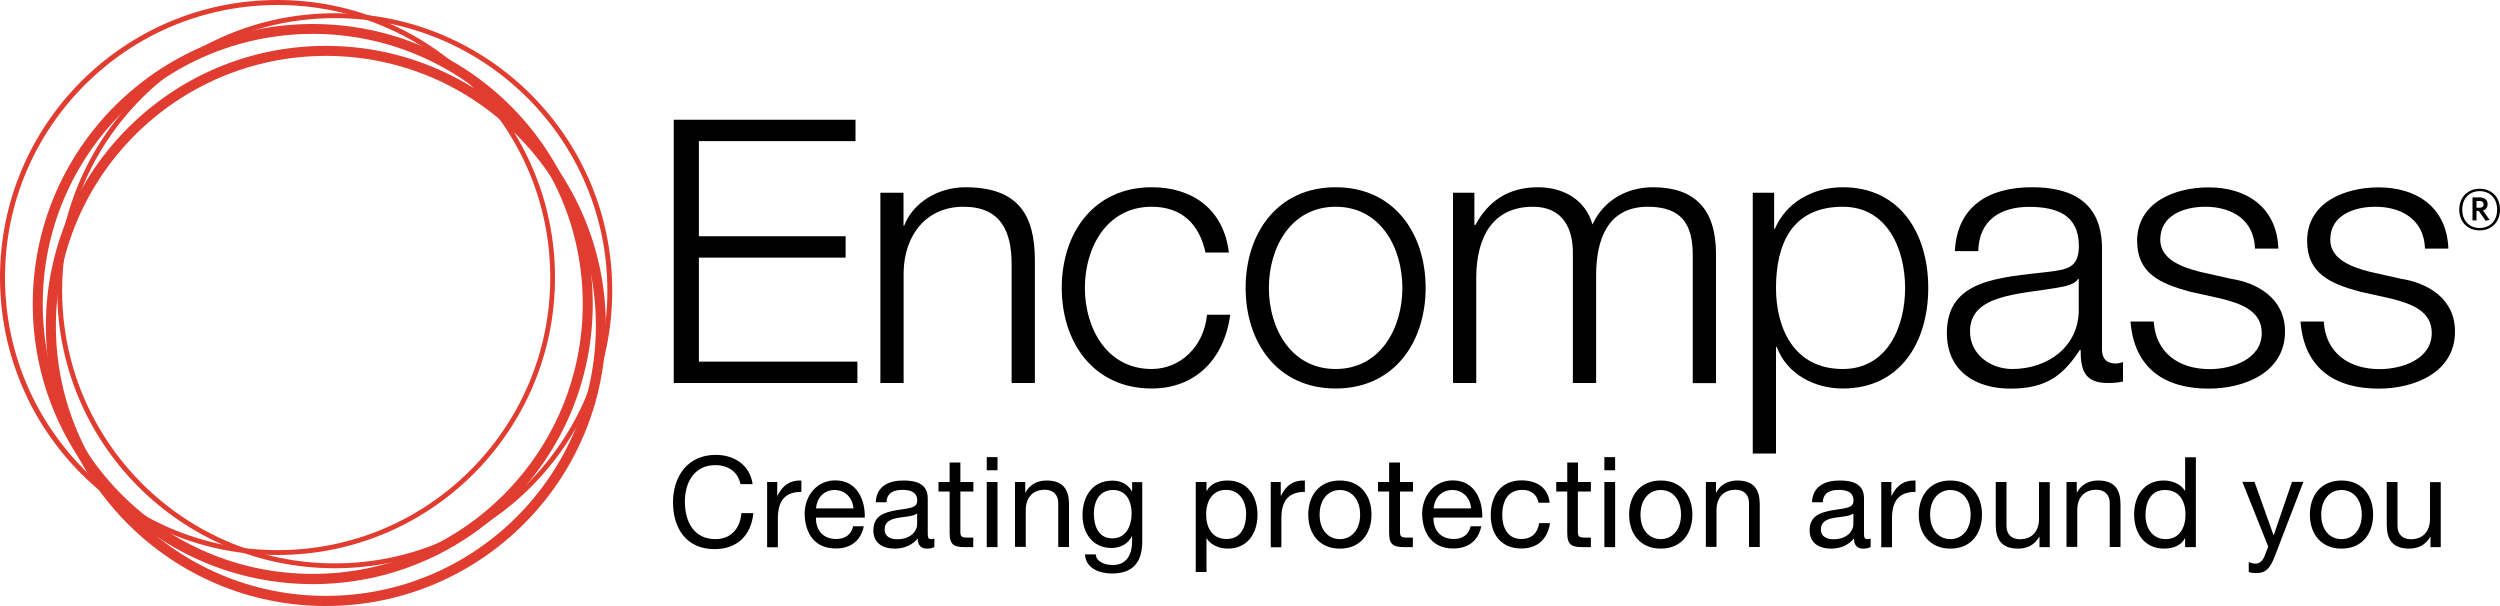
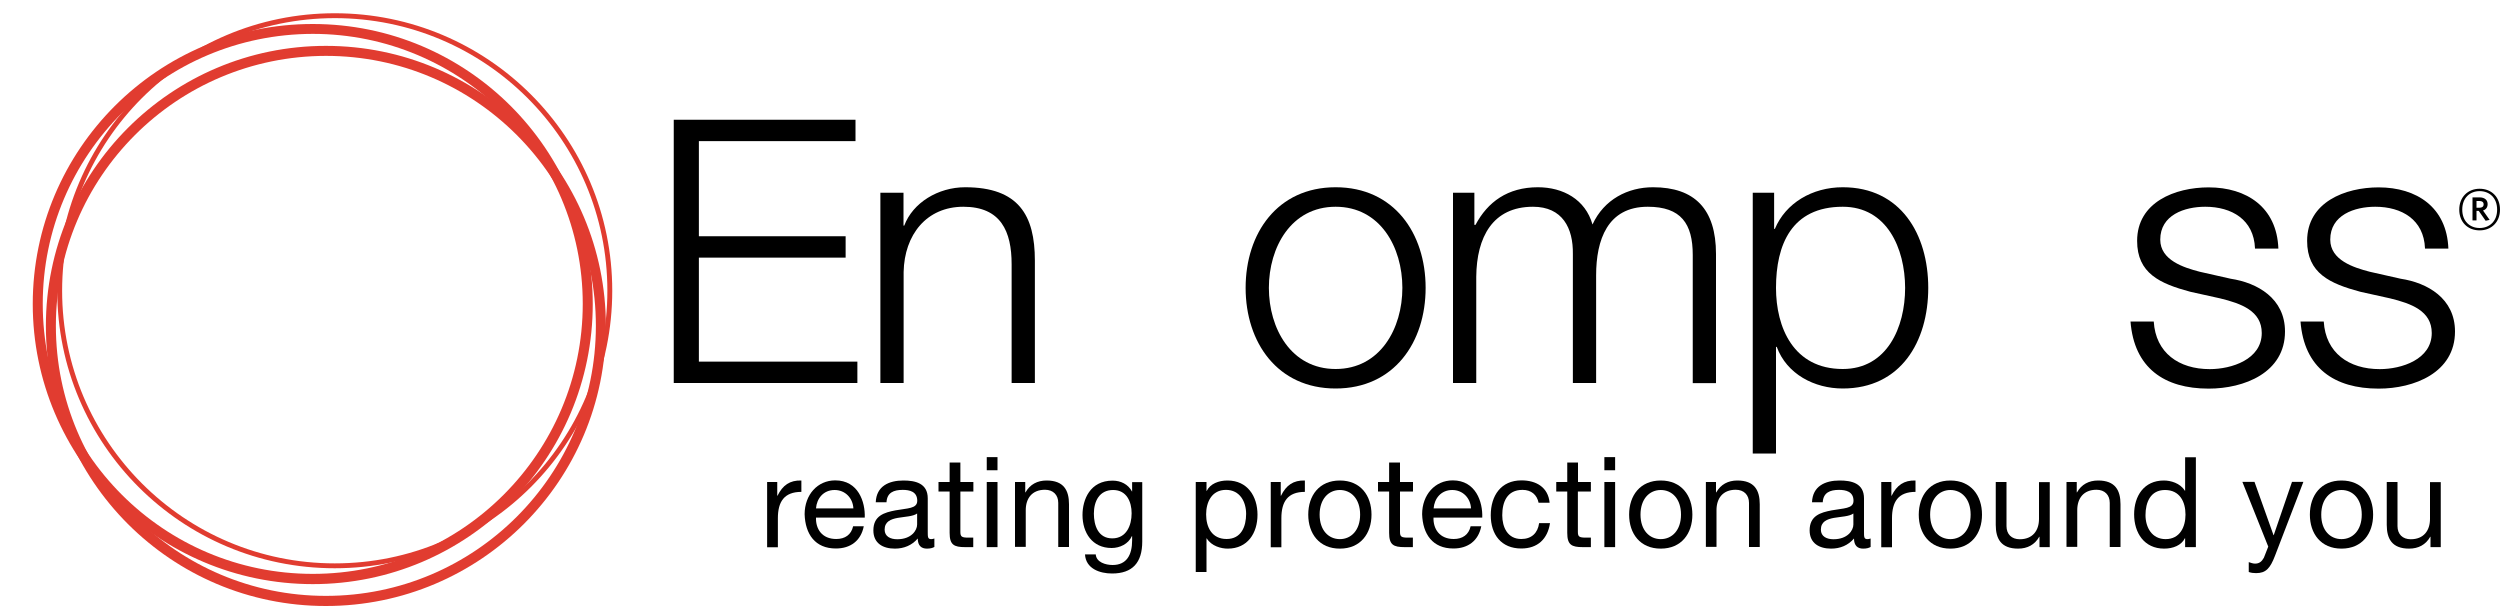
<svg xmlns="http://www.w3.org/2000/svg" height="48.48" viewBox="0 0 200 48.48" width="200">
  <g fill="#e13c30">
    <path d="m2.62 24.32c0-12.37 10.03-22.4 22.4-22.4s22.4 10.03 22.4 22.4-10.03 22.41-22.4 22.41c-12.37-.01-22.4-10.04-22.4-22.41zm7.13-15.28c-3.91 3.91-6.33 9.31-6.33 15.27 0 5.97 2.42 11.36 6.33 15.27s9.31 6.33 15.27 6.33c5.97 0 11.36-2.42 15.27-6.33s6.33-9.31 6.33-15.27c0-5.97-2.42-11.36-6.33-15.27s-9.31-6.33-15.27-6.33c-5.97.01-11.36 2.42-15.27 6.33z" />
-     <path d="m4.58 23.26c0-12.26 9.94-22.2 22.2-22.2s22.2 9.94 22.2 22.2-9.94 22.2-22.2 22.2-22.2-9.94-22.2-22.2zm6.78-15.42c-3.95 3.95-6.39 9.39-6.39 15.42 0 6.02 2.44 11.47 6.39 15.42s9.4 6.39 15.42 6.39 11.47-2.44 15.42-6.39 6.39-9.4 6.39-15.42-2.44-11.47-6.39-15.42-9.4-6.39-15.42-6.39c-6.02.01-11.47 2.45-15.42 6.39z" />
-     <path d="m0 22.2c0-12.26 9.94-22.2 22.2-22.2s22.2 9.94 22.2 22.2-9.94 22.2-22.2 22.2c-12.26.01-22.2-9.93-22.2-22.2zm6.79-15.41c-3.95 3.94-6.39 9.39-6.39 15.41s2.44 11.47 6.39 15.42 9.4 6.39 15.42 6.39 11.47-2.44 15.42-6.39 6.39-9.4 6.39-15.42-2.44-11.47-6.39-15.42c-3.96-3.94-9.41-6.38-15.43-6.38s-11.47 2.44-15.41 6.39z" />
+     <path d="m4.58 23.26c0-12.26 9.94-22.2 22.2-22.2s22.2 9.94 22.2 22.2-9.94 22.2-22.2 22.2-22.2-9.94-22.2-22.2m6.78-15.42c-3.95 3.95-6.39 9.39-6.39 15.42 0 6.02 2.44 11.47 6.39 15.42s9.4 6.39 15.42 6.39 11.47-2.44 15.42-6.39 6.39-9.4 6.39-15.42-2.44-11.47-6.39-15.42-9.4-6.39-15.42-6.39c-6.02.01-11.47 2.45-15.42 6.39z" />
    <path d="m3.67 26.08c0-12.37 10.03-22.41 22.4-22.41s22.4 10.03 22.4 22.41c0 12.37-10.03 22.4-22.4 22.4s-22.4-10.03-22.4-22.4zm7.13-15.28c-3.91 3.91-6.33 9.31-6.33 15.27 0 5.97 2.42 11.36 6.33 15.27s9.31 6.33 15.27 6.33c5.97 0 11.36-2.42 15.27-6.33s6.33-9.31 6.33-15.27c0-5.97-2.42-11.36-6.33-15.27s-9.31-6.33-15.27-6.33c-5.96.01-11.36 2.42-15.27 6.33z" />
  </g>
  <path d="m53.9 9.58h14.54v1.71h-12.53v7.61h11.74v1.71h-11.74v8.32h12.68v1.71h-14.69z" />
  <path d="m70.42 15.42h1.86v2.63h.06c.68-1.83 2.71-3.07 4.87-3.07 4.28 0 5.58 2.24 5.58 5.87v9.79h-1.86v-9.5c0-2.63-.86-4.6-3.86-4.6-2.95 0-4.72 2.24-4.78 5.22v8.88h-1.86v-15.22z" />
-   <path d="m96.44 20.2c-.5-2.27-1.89-3.66-4.31-3.66-3.57 0-5.34 3.24-5.34 6.49 0 3.24 1.77 6.49 5.34 6.49 2.3 0 4.19-1.8 4.43-4.34h1.86c-.5 3.66-2.89 5.9-6.28 5.9-4.66 0-7.2-3.69-7.2-8.05 0-4.37 2.54-8.05 7.2-8.05 3.24 0 5.75 1.74 6.17 5.22z" />
  <path d="m114.05 23.03c0 4.37-2.54 8.05-7.2 8.05s-7.2-3.69-7.2-8.05c0-4.37 2.54-8.05 7.2-8.05 4.67 0 7.2 3.68 7.2 8.05zm-12.54 0c0 3.24 1.77 6.49 5.34 6.49s5.34-3.25 5.34-6.49c0-3.25-1.77-6.49-5.34-6.49-3.56 0-5.34 3.24-5.34 6.49z" />
  <path d="m116.24 15.42h1.71v2.57h.09c.97-1.83 2.57-3.01 4.99-3.01 2.01 0 3.8.97 4.37 2.98.92-2.01 2.83-2.98 4.84-2.98 3.33 0 5.04 1.74 5.04 5.34v10.33h-1.86v-10.25c0-2.51-.94-3.86-3.6-3.86-3.22 0-4.13 2.65-4.13 5.49v8.61h-1.86v-10.32c.03-2.07-.83-3.78-3.19-3.78-3.22 0-4.51 2.42-4.54 5.6v8.5h-1.86z" />
  <path d="m140.22 15.42h1.71v2.89h.06c.86-2.06 2.98-3.33 5.43-3.33 4.63 0 6.84 3.75 6.84 8.05 0 4.31-2.21 8.05-6.84 8.05-2.27 0-4.48-1.15-5.28-3.33h-.06v8.53h-1.86zm7.2 1.12c-4.1 0-5.34 3.04-5.34 6.49 0 3.16 1.39 6.49 5.34 6.49 3.54 0 4.99-3.33 4.99-6.49-.01-3.16-1.45-6.49-4.99-6.49z" />
-   <path d="m156.39 20.08c.18-3.57 2.68-5.1 6.17-5.1 2.68 0 5.6.83 5.6 4.9v8.08c0 .71.35 1.12 1.09 1.12.21 0 .44-.06.59-.12v1.56c-.41.09-.71.12-1.21.12-1.89 0-2.18-1.06-2.18-2.65h-.06c-1.3 1.98-2.62 3.1-5.54 3.1-2.8 0-5.1-1.39-5.1-4.45 0-4.28 4.16-4.43 8.17-4.9 1.53-.18 2.39-.38 2.39-2.06 0-2.51-1.8-3.13-3.98-3.13-2.3 0-4.01 1.06-4.07 3.54h-1.87zm9.91 2.24h-.06c-.24.44-1.06.59-1.56.68-3.16.56-7.08.53-7.08 3.51 0 1.86 1.65 3.01 3.39 3.01 2.83 0 5.34-1.8 5.31-4.78z" />
  <path d="m180.4 19.87c-.09-2.3-1.86-3.33-3.98-3.33-1.65 0-3.6.65-3.6 2.63 0 1.65 1.89 2.24 3.16 2.57l2.48.56c2.12.32 4.34 1.56 4.34 4.22 0 3.3-3.27 4.57-6.11 4.57-3.54 0-5.96-1.65-6.25-5.37h1.86c.15 2.51 2.01 3.81 4.48 3.81 1.74 0 4.16-.77 4.16-2.89 0-1.77-1.65-2.36-3.33-2.77l-2.39-.53c-2.42-.65-4.25-1.47-4.25-4.07 0-3.1 3.04-4.28 5.72-4.28 3.04 0 5.46 1.59 5.58 4.9h-1.87z" />
  <path d="m194 19.87c-.09-2.3-1.86-3.33-3.98-3.33-1.65 0-3.6.65-3.6 2.63 0 1.65 1.89 2.24 3.16 2.57l2.48.56c2.12.32 4.34 1.56 4.34 4.22 0 3.3-3.28 4.57-6.11 4.57-3.54 0-5.96-1.65-6.25-5.37h1.86c.15 2.51 2.01 3.81 4.48 3.81 1.74 0 4.16-.77 4.16-2.89 0-1.77-1.65-2.36-3.33-2.77l-2.39-.53c-2.42-.65-4.25-1.47-4.25-4.07 0-3.1 3.04-4.28 5.72-4.28 3.04 0 5.46 1.59 5.58 4.9h-1.87z" />
-   <path d="m59.24 38.74c-.2-1.02-1.02-1.53-2.01-1.53-1.71 0-2.44 1.41-2.44 2.91 0 1.64.73 3.01 2.45 3.01 1.26 0 1.98-.89 2.07-2.08h.96c-.18 1.79-1.3 2.88-3.11 2.88-2.24 0-3.32-1.65-3.32-3.75 0-2.08 1.19-3.79 3.41-3.79 1.5 0 2.74.81 2.96 2.34h-.97z" />
  <path d="m61.37 38.56h.81v1.1h.02c.41-.84.99-1.25 1.91-1.22v.91c-1.38 0-1.88.79-1.88 2.11v2.32h-.86z" />
  <path d="m69.1 42.11c-.23 1.15-1.06 1.77-2.23 1.77-1.66 0-2.45-1.15-2.5-2.74 0-1.56 1.03-2.71 2.45-2.71 1.84 0 2.41 1.72 2.36 2.98h-3.9c-.03.91.48 1.71 1.62 1.71.7 0 1.2-.34 1.35-1.02h.85zm-.83-1.44c-.04-.82-.65-1.47-1.5-1.47-.9 0-1.43.68-1.49 1.47z" />
  <path d="m74.76 43.75c-.15.09-.34.14-.61.14-.44 0-.73-.24-.73-.81-.47.55-1.11.81-1.83.81-.95 0-1.72-.42-1.72-1.46 0-1.18.88-1.43 1.76-1.6.95-.18 1.75-.12 1.75-.77 0-.74-.62-.87-1.16-.87-.73 0-1.26.22-1.3.99h-.86c.05-1.29 1.05-1.74 2.21-1.74.94 0 1.95.21 1.95 1.43v2.68c0 .4 0 .58.27.58.07 0 .15-.01.26-.05v.67zm-1.39-2.67c-.33.24-.98.25-1.55.35-.56.1-1.05.3-1.05.94 0 .56.48.77 1.01.77 1.13 0 1.59-.71 1.59-1.18z" />
  <path d="m76.83 38.56h1.04v.76h-1.04v3.23c0 .39.11.46.64.46h.39v.76h-.65c-.89 0-1.24-.18-1.24-1.14v-3.31h-.89v-.76h.89v-1.56h.86z" />
  <path d="m79.8 37.62h-.86v-1.05h.86zm-.86.94h.86v5.21h-.86z" />
  <path d="m81.21 38.56h.81v.83h.02c.36-.64.95-.95 1.69-.95 1.37 0 1.79.79 1.79 1.9v3.42h-.86v-3.53c0-.63-.4-1.05-1.06-1.05-1.04 0-1.54.69-1.54 1.63v2.94h-.86v-5.19z" />
  <path d="m91.38 43.32c0 1.69-.78 2.56-2.42 2.56-.98 0-2.1-.39-2.16-1.53h.86c.04.63.79.85 1.35.85 1.12 0 1.56-.81 1.56-1.97v-.34h-.02c-.28.63-.97.95-1.62.95-1.55 0-2.33-1.22-2.33-2.64 0-1.23.6-2.75 2.41-2.75.65 0 1.24.29 1.55.87h.01v-.75h.81zm-.85-2.26c0-.92-.4-1.86-1.48-1.86-1.1 0-1.54.9-1.54 1.89 0 .94.34 1.98 1.47 1.98s1.55-1.03 1.55-2.01z" />
  <path d="m95.66 38.56h.86v.71h.02c.28-.57.95-.83 1.66-.83 1.6 0 2.4 1.27 2.4 2.74s-.79 2.71-2.38 2.71c-.53 0-1.3-.2-1.68-.82h-.02v2.69h-.86zm2.42.63c-1.15 0-1.59.99-1.59 1.96 0 1.03.46 1.97 1.64 1.97 1.17 0 1.56-1 1.56-2.01 0-.97-.5-1.92-1.61-1.92z" />
  <path d="m101.66 38.56h.8v1.1h.02c.41-.84.99-1.25 1.91-1.22v.91c-1.38 0-1.88.79-1.88 2.11v2.32h-.85z" />
  <path d="m107.19 38.44c1.65 0 2.53 1.2 2.53 2.73 0 1.52-.88 2.72-2.53 2.72s-2.53-1.2-2.53-2.72c0-1.53.88-2.73 2.53-2.73zm0 4.69c.9 0 1.62-.71 1.62-1.96 0-1.27-.73-1.97-1.62-1.97-.9 0-1.62.71-1.62 1.97s.72 1.96 1.62 1.96z" />
  <path d="m112 38.56h1.04v.76h-1.04v3.23c0 .39.11.46.64.46h.39v.76h-.66c-.89 0-1.24-.18-1.24-1.14v-3.31h-.89v-.76h.89v-1.56h.87z" />
  <path d="m118.5 42.11c-.23 1.15-1.06 1.77-2.23 1.77-1.66 0-2.45-1.15-2.5-2.74 0-1.56 1.03-2.71 2.45-2.71 1.84 0 2.41 1.72 2.36 2.98h-3.9c-.03.91.49 1.71 1.62 1.71.7 0 1.2-.34 1.35-1.02h.85zm-.82-1.44c-.04-.82-.65-1.47-1.5-1.47-.9 0-1.43.68-1.49 1.47z" />
  <path d="m123.09 40.23c-.13-.65-.59-1.04-1.29-1.04-1.24 0-1.62.98-1.62 2.03 0 .96.43 1.9 1.52 1.9.83 0 1.32-.48 1.43-1.27h.87c-.19 1.27-.99 2.03-2.3 2.03-1.59 0-2.44-1.11-2.44-2.66 0-1.56.81-2.79 2.46-2.79 1.18 0 2.13.55 2.25 1.79h-.88z" />
  <path d="m126.23 38.56h1.04v.76h-1.04v3.23c0 .39.11.46.65.46h.39v.76h-.65c-.89 0-1.24-.18-1.24-1.14v-3.31h-.88v-.76h.88v-1.56h.86v1.56z" />
  <path d="m129.21 37.62h-.86v-1.05h.86zm-.86.94h.86v5.21h-.86z" />
  <path d="m132.86 38.44c1.65 0 2.53 1.2 2.53 2.73 0 1.52-.88 2.72-2.53 2.72s-2.53-1.2-2.53-2.72c0-1.53.88-2.73 2.53-2.73zm0 4.69c.9 0 1.62-.71 1.62-1.96 0-1.27-.72-1.97-1.62-1.97s-1.62.71-1.62 1.97.73 1.96 1.62 1.96z" />
  <path d="m136.48 38.56h.8v.83h.02c.36-.64.95-.95 1.69-.95 1.37 0 1.79.79 1.79 1.9v3.42h-.86v-3.53c0-.63-.4-1.05-1.06-1.05-1.04 0-1.54.69-1.54 1.63v2.94h-.85v-5.19z" />
  <path d="m149.66 43.75c-.15.09-.34.14-.61.14-.44 0-.73-.24-.73-.81-.47.55-1.11.81-1.83.81-.94 0-1.72-.42-1.72-1.46 0-1.18.88-1.43 1.76-1.6.95-.18 1.75-.12 1.75-.77 0-.74-.62-.87-1.16-.87-.72 0-1.26.22-1.3.99h-.86c.05-1.29 1.05-1.74 2.21-1.74.94 0 1.95.21 1.95 1.43v2.68c0 .4 0 .58.27.58.07 0 .15-.01.26-.05v.67zm-1.39-2.67c-.33.24-.98.25-1.55.35-.56.1-1.05.3-1.05.94 0 .56.48.77 1.01.77 1.13 0 1.59-.71 1.59-1.18z" />
  <path d="m150.5 38.56h.81v1.1h.02c.41-.84.99-1.25 1.91-1.22v.91c-1.38 0-1.88.79-1.88 2.11v2.32h-.86z" />
  <path d="m156.03 38.44c1.65 0 2.53 1.2 2.53 2.73 0 1.52-.88 2.72-2.53 2.72s-2.53-1.2-2.53-2.72c.01-1.53.88-2.73 2.53-2.73zm0 4.69c.9 0 1.62-.71 1.62-1.96 0-1.27-.73-1.97-1.62-1.97-.9 0-1.62.71-1.62 1.97s.73 1.96 1.62 1.96z" />
  <path d="m163.96 43.77h-.8v-.83h-.02c-.36.64-.95.95-1.69.95-1.37 0-1.79-.79-1.79-1.9v-3.43h.86v3.53c0 .64.4 1.05 1.06 1.05 1.04 0 1.54-.7 1.54-1.63v-2.94h.86v5.2z" />
  <path d="m165.33 38.56h.81v.83h.02c.36-.64.95-.95 1.69-.95 1.37 0 1.79.79 1.79 1.9v3.42h-.86v-3.53c0-.63-.4-1.05-1.06-1.05-1.04 0-1.54.69-1.54 1.63v2.94h-.86v-5.19z" />
  <path d="m175.67 43.77h-.86v-.71h-.02c-.28.57-.95.83-1.66.83-1.6 0-2.4-1.27-2.4-2.74s.79-2.71 2.38-2.71c.53 0 1.3.2 1.68.82h.02v-2.68h.86zm-2.42-.64c1.15 0 1.59-.99 1.59-1.96 0-1.03-.46-1.97-1.64-1.97-1.17 0-1.56 1-1.56 2.01 0 .98.51 1.92 1.61 1.92z" />
  <path d="m182 44.46c-.39 1.02-.74 1.39-1.51 1.39-.2 0-.4-.02-.59-.09v-.79c.16.05.33.12.5.12.35 0 .54-.17.71-.47l.35-.89-2.07-5.18h.97l1.52 4.26h.02l1.46-4.26h.91z" />
  <path d="m187.32 38.44c1.65 0 2.53 1.2 2.53 2.73 0 1.52-.88 2.72-2.53 2.72s-2.53-1.2-2.53-2.72c0-1.53.88-2.73 2.53-2.73zm0 4.69c.9 0 1.62-.71 1.62-1.96 0-1.27-.72-1.97-1.62-1.97s-1.62.71-1.62 1.97c-.01 1.26.72 1.96 1.62 1.96z" />
  <path d="m195.25 43.77h-.81v-.83h-.02c-.36.64-.95.95-1.69.95-1.37 0-1.79-.79-1.79-1.9v-3.43h.86v3.53c0 .64.4 1.05 1.06 1.05 1.04 0 1.54-.7 1.54-1.63v-2.94h.86v5.2z" />
  <path d="m198.37 18.43c-.96 0-1.63-.67-1.63-1.66s.68-1.67 1.63-1.67c.96 0 1.63.67 1.63 1.67 0 .99-.68 1.66-1.63 1.66zm0-3.14c-.77 0-1.39.53-1.39 1.48 0 .94.62 1.47 1.39 1.47.78 0 1.4-.53 1.4-1.47 0-.95-.62-1.48-1.4-1.48zm.48 2.37-.55-.79h-.18v.76h-.32v-1.84h.56c.39 0 .65.19.65.54 0 .26-.14.44-.37.51l.53.75zm-.49-1.58h-.24v.54h.23c.21 0 .34-.09.34-.27s-.12-.27-.33-.27z" />
</svg>